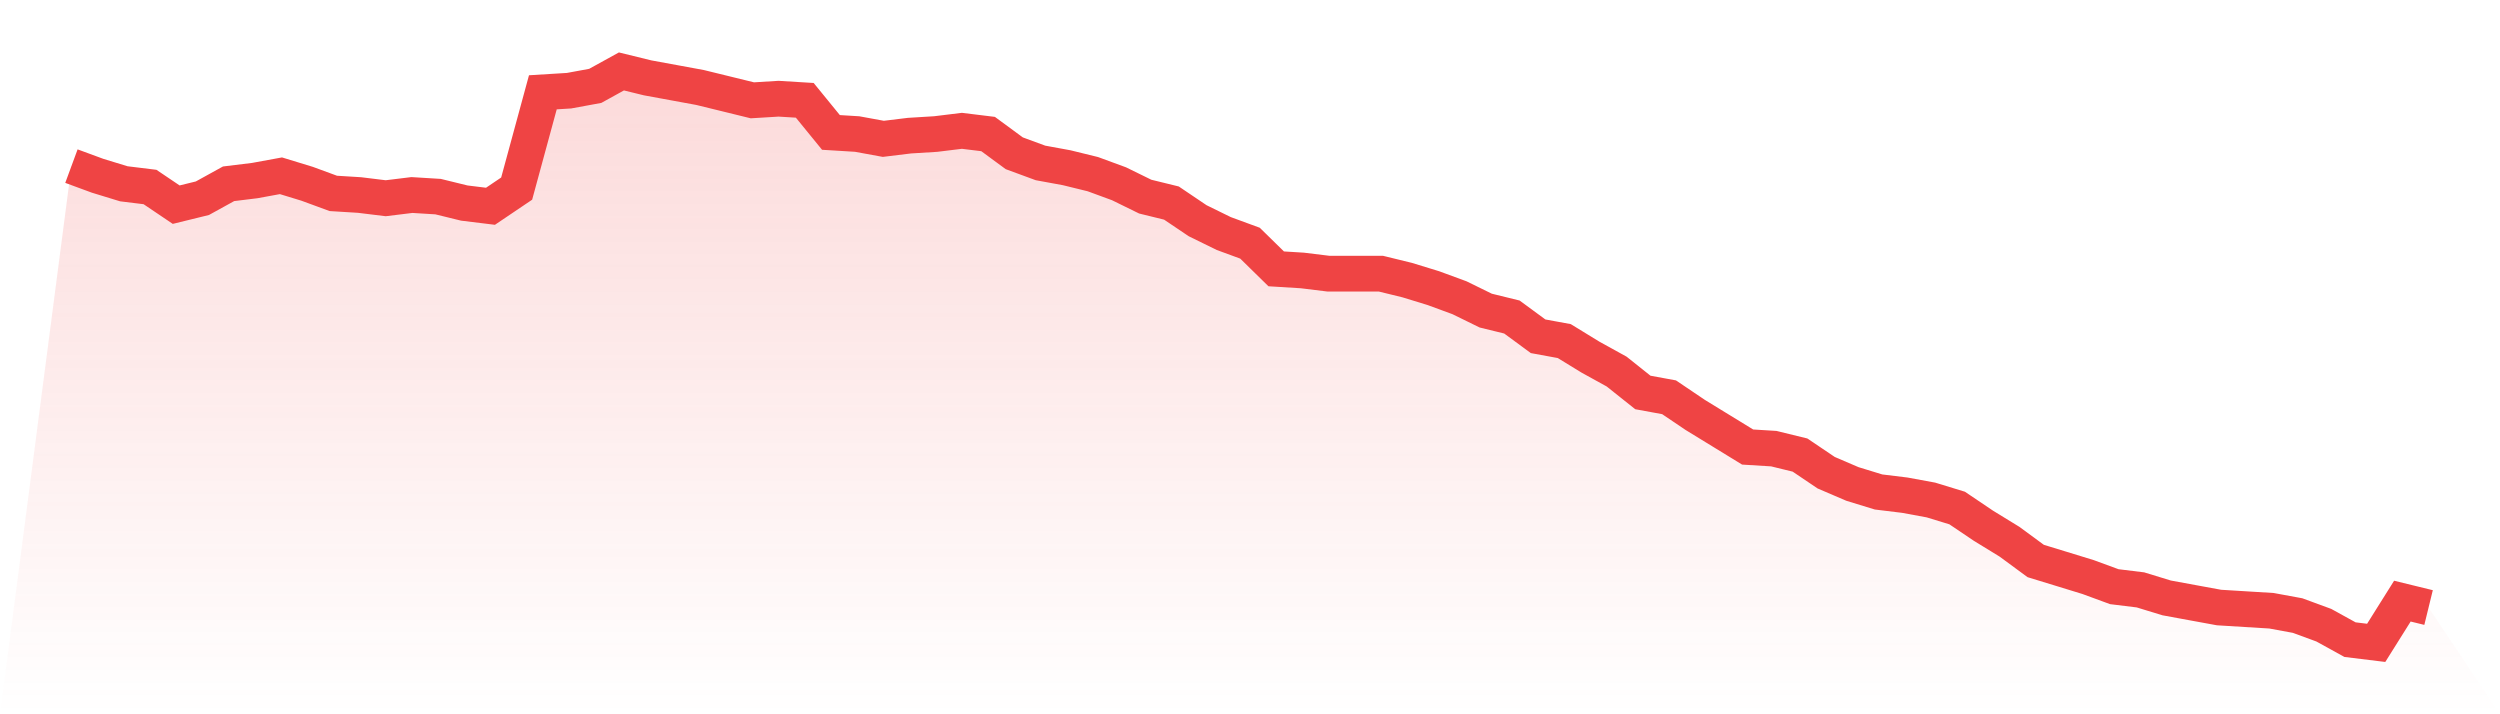
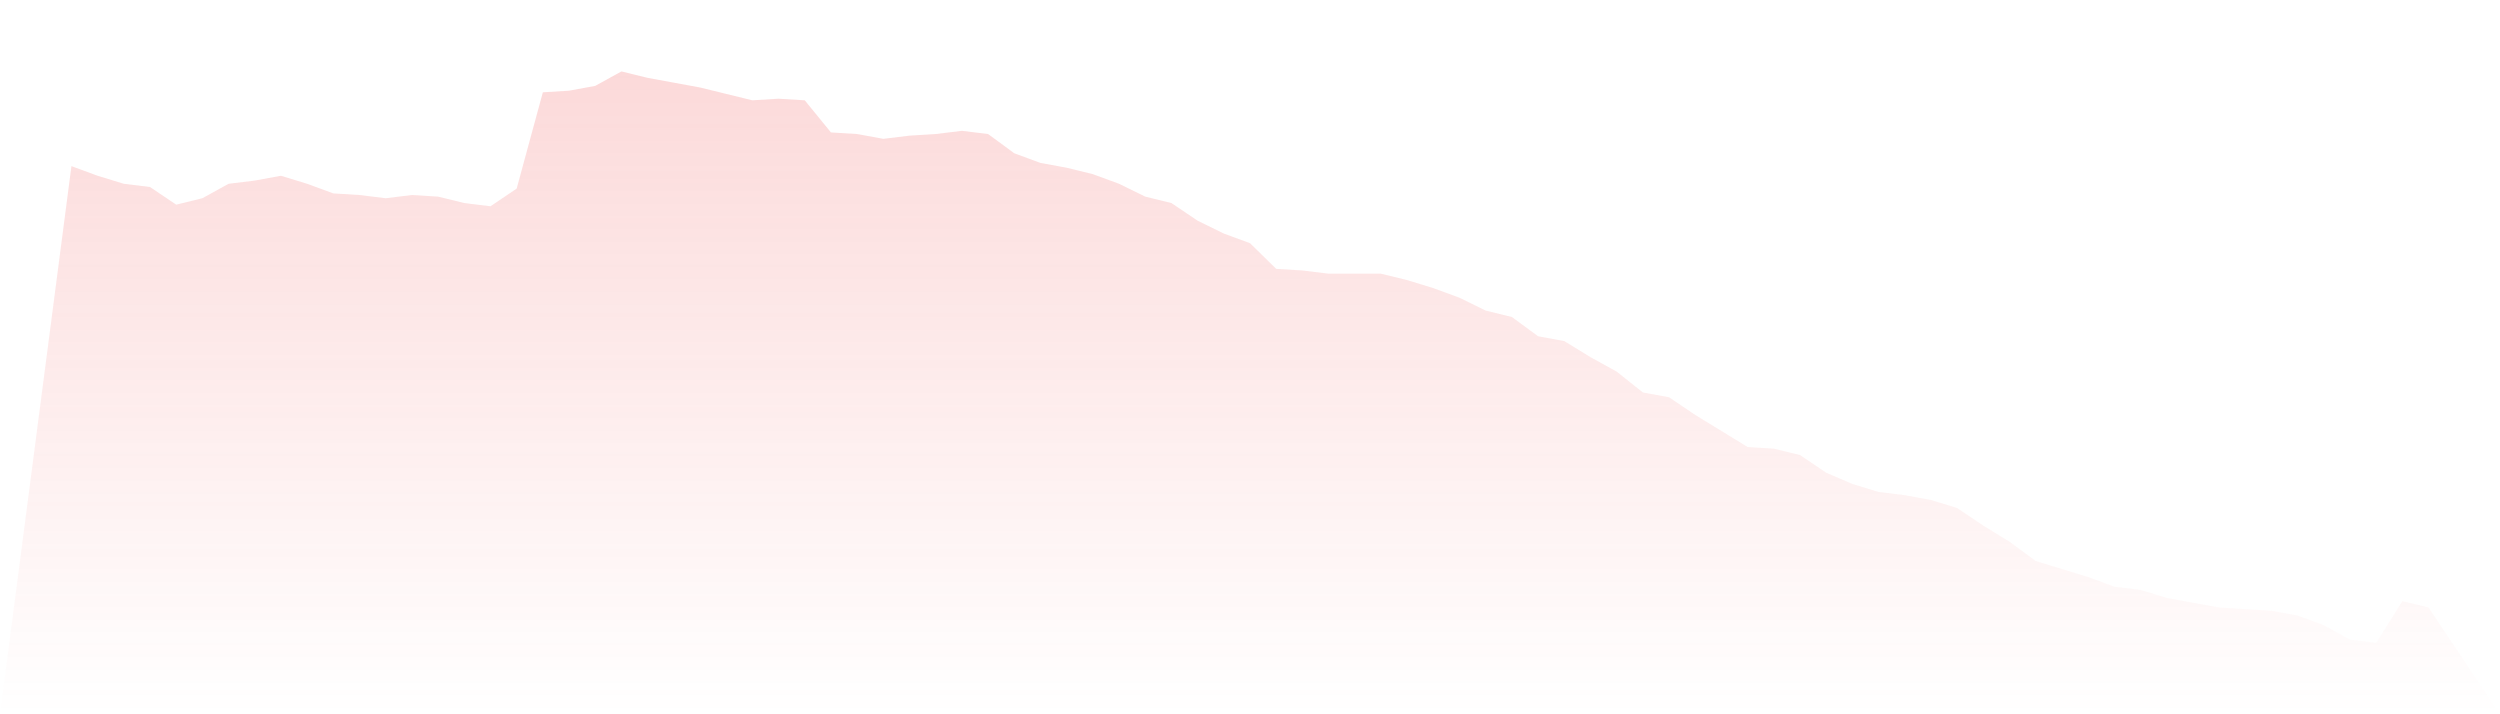
<svg xmlns="http://www.w3.org/2000/svg" viewBox="0 0 140 40">
  <defs>
    <linearGradient id="gradient" x1="0" x2="0" y1="0" y2="1">
      <stop offset="0%" stop-color="#ef4444" stop-opacity="0.2" />
      <stop offset="100%" stop-color="#ef4444" stop-opacity="0" />
    </linearGradient>
  </defs>
  <path d="M4,9.303 L4,9.303 L5.467,9.843 L6.933,10.292 L8.4,10.472 L9.867,11.461 L11.333,11.101 L12.8,10.292 L14.267,10.112 L15.733,9.843 L17.2,10.292 L18.667,10.831 L20.133,10.921 L21.6,11.101 L23.067,10.921 L24.533,11.011 L26,11.371 L27.467,11.551 L28.933,10.562 L30.4,5.169 L31.867,5.079 L33.333,4.809 L34.8,4 L36.267,4.36 L37.733,4.629 L39.2,4.899 L40.667,5.258 L42.133,5.618 L43.6,5.528 L45.067,5.618 L46.533,7.416 L48,7.506 L49.467,7.775 L50.933,7.596 L52.4,7.506 L53.867,7.326 L55.333,7.506 L56.8,8.584 L58.267,9.124 L59.733,9.393 L61.2,9.753 L62.667,10.292 L64.133,11.011 L65.6,11.371 L67.067,12.36 L68.533,13.079 L70,13.618 L71.467,15.056 L72.933,15.146 L74.4,15.326 L75.867,15.326 L77.333,15.326 L78.8,15.685 L80.267,16.135 L81.733,16.674 L83.2,17.393 L84.667,17.753 L86.133,18.831 L87.6,19.101 L89.067,20 L90.533,20.809 L92,21.978 L93.467,22.247 L94.933,23.236 L96.4,24.135 L97.867,25.034 L99.333,25.124 L100.8,25.483 L102.267,26.472 L103.733,27.101 L105.2,27.551 L106.667,27.73 L108.133,28 L109.6,28.449 L111.067,29.438 L112.533,30.337 L114,31.416 L115.467,31.865 L116.933,32.315 L118.4,32.854 L119.867,33.034 L121.333,33.483 L122.8,33.753 L124.267,34.022 L125.733,34.112 L127.2,34.202 L128.667,34.472 L130.133,35.011 L131.6,35.82 L133.067,36 L134.533,33.663 L136,34.022 L140,40 L0,40 z" fill="url(#gradient)" />
-   <path d="M4,9.303 L4,9.303 L5.467,9.843 L6.933,10.292 L8.4,10.472 L9.867,11.461 L11.333,11.101 L12.8,10.292 L14.267,10.112 L15.733,9.843 L17.2,10.292 L18.667,10.831 L20.133,10.921 L21.6,11.101 L23.067,10.921 L24.533,11.011 L26,11.371 L27.467,11.551 L28.933,10.562 L30.4,5.169 L31.867,5.079 L33.333,4.809 L34.8,4 L36.267,4.36 L37.733,4.629 L39.2,4.899 L40.667,5.258 L42.133,5.618 L43.6,5.528 L45.067,5.618 L46.533,7.416 L48,7.506 L49.467,7.775 L50.933,7.596 L52.4,7.506 L53.867,7.326 L55.333,7.506 L56.8,8.584 L58.267,9.124 L59.733,9.393 L61.2,9.753 L62.667,10.292 L64.133,11.011 L65.6,11.371 L67.067,12.36 L68.533,13.079 L70,13.618 L71.467,15.056 L72.933,15.146 L74.4,15.326 L75.867,15.326 L77.333,15.326 L78.8,15.685 L80.267,16.135 L81.733,16.674 L83.2,17.393 L84.667,17.753 L86.133,18.831 L87.6,19.101 L89.067,20 L90.533,20.809 L92,21.978 L93.467,22.247 L94.933,23.236 L96.4,24.135 L97.867,25.034 L99.333,25.124 L100.8,25.483 L102.267,26.472 L103.733,27.101 L105.2,27.551 L106.667,27.73 L108.133,28 L109.6,28.449 L111.067,29.438 L112.533,30.337 L114,31.416 L115.467,31.865 L116.933,32.315 L118.4,32.854 L119.867,33.034 L121.333,33.483 L122.8,33.753 L124.267,34.022 L125.733,34.112 L127.2,34.202 L128.667,34.472 L130.133,35.011 L131.6,35.82 L133.067,36 L134.533,33.663 L136,34.022" fill="none" stroke="#ef4444" stroke-width="2" />
</svg>